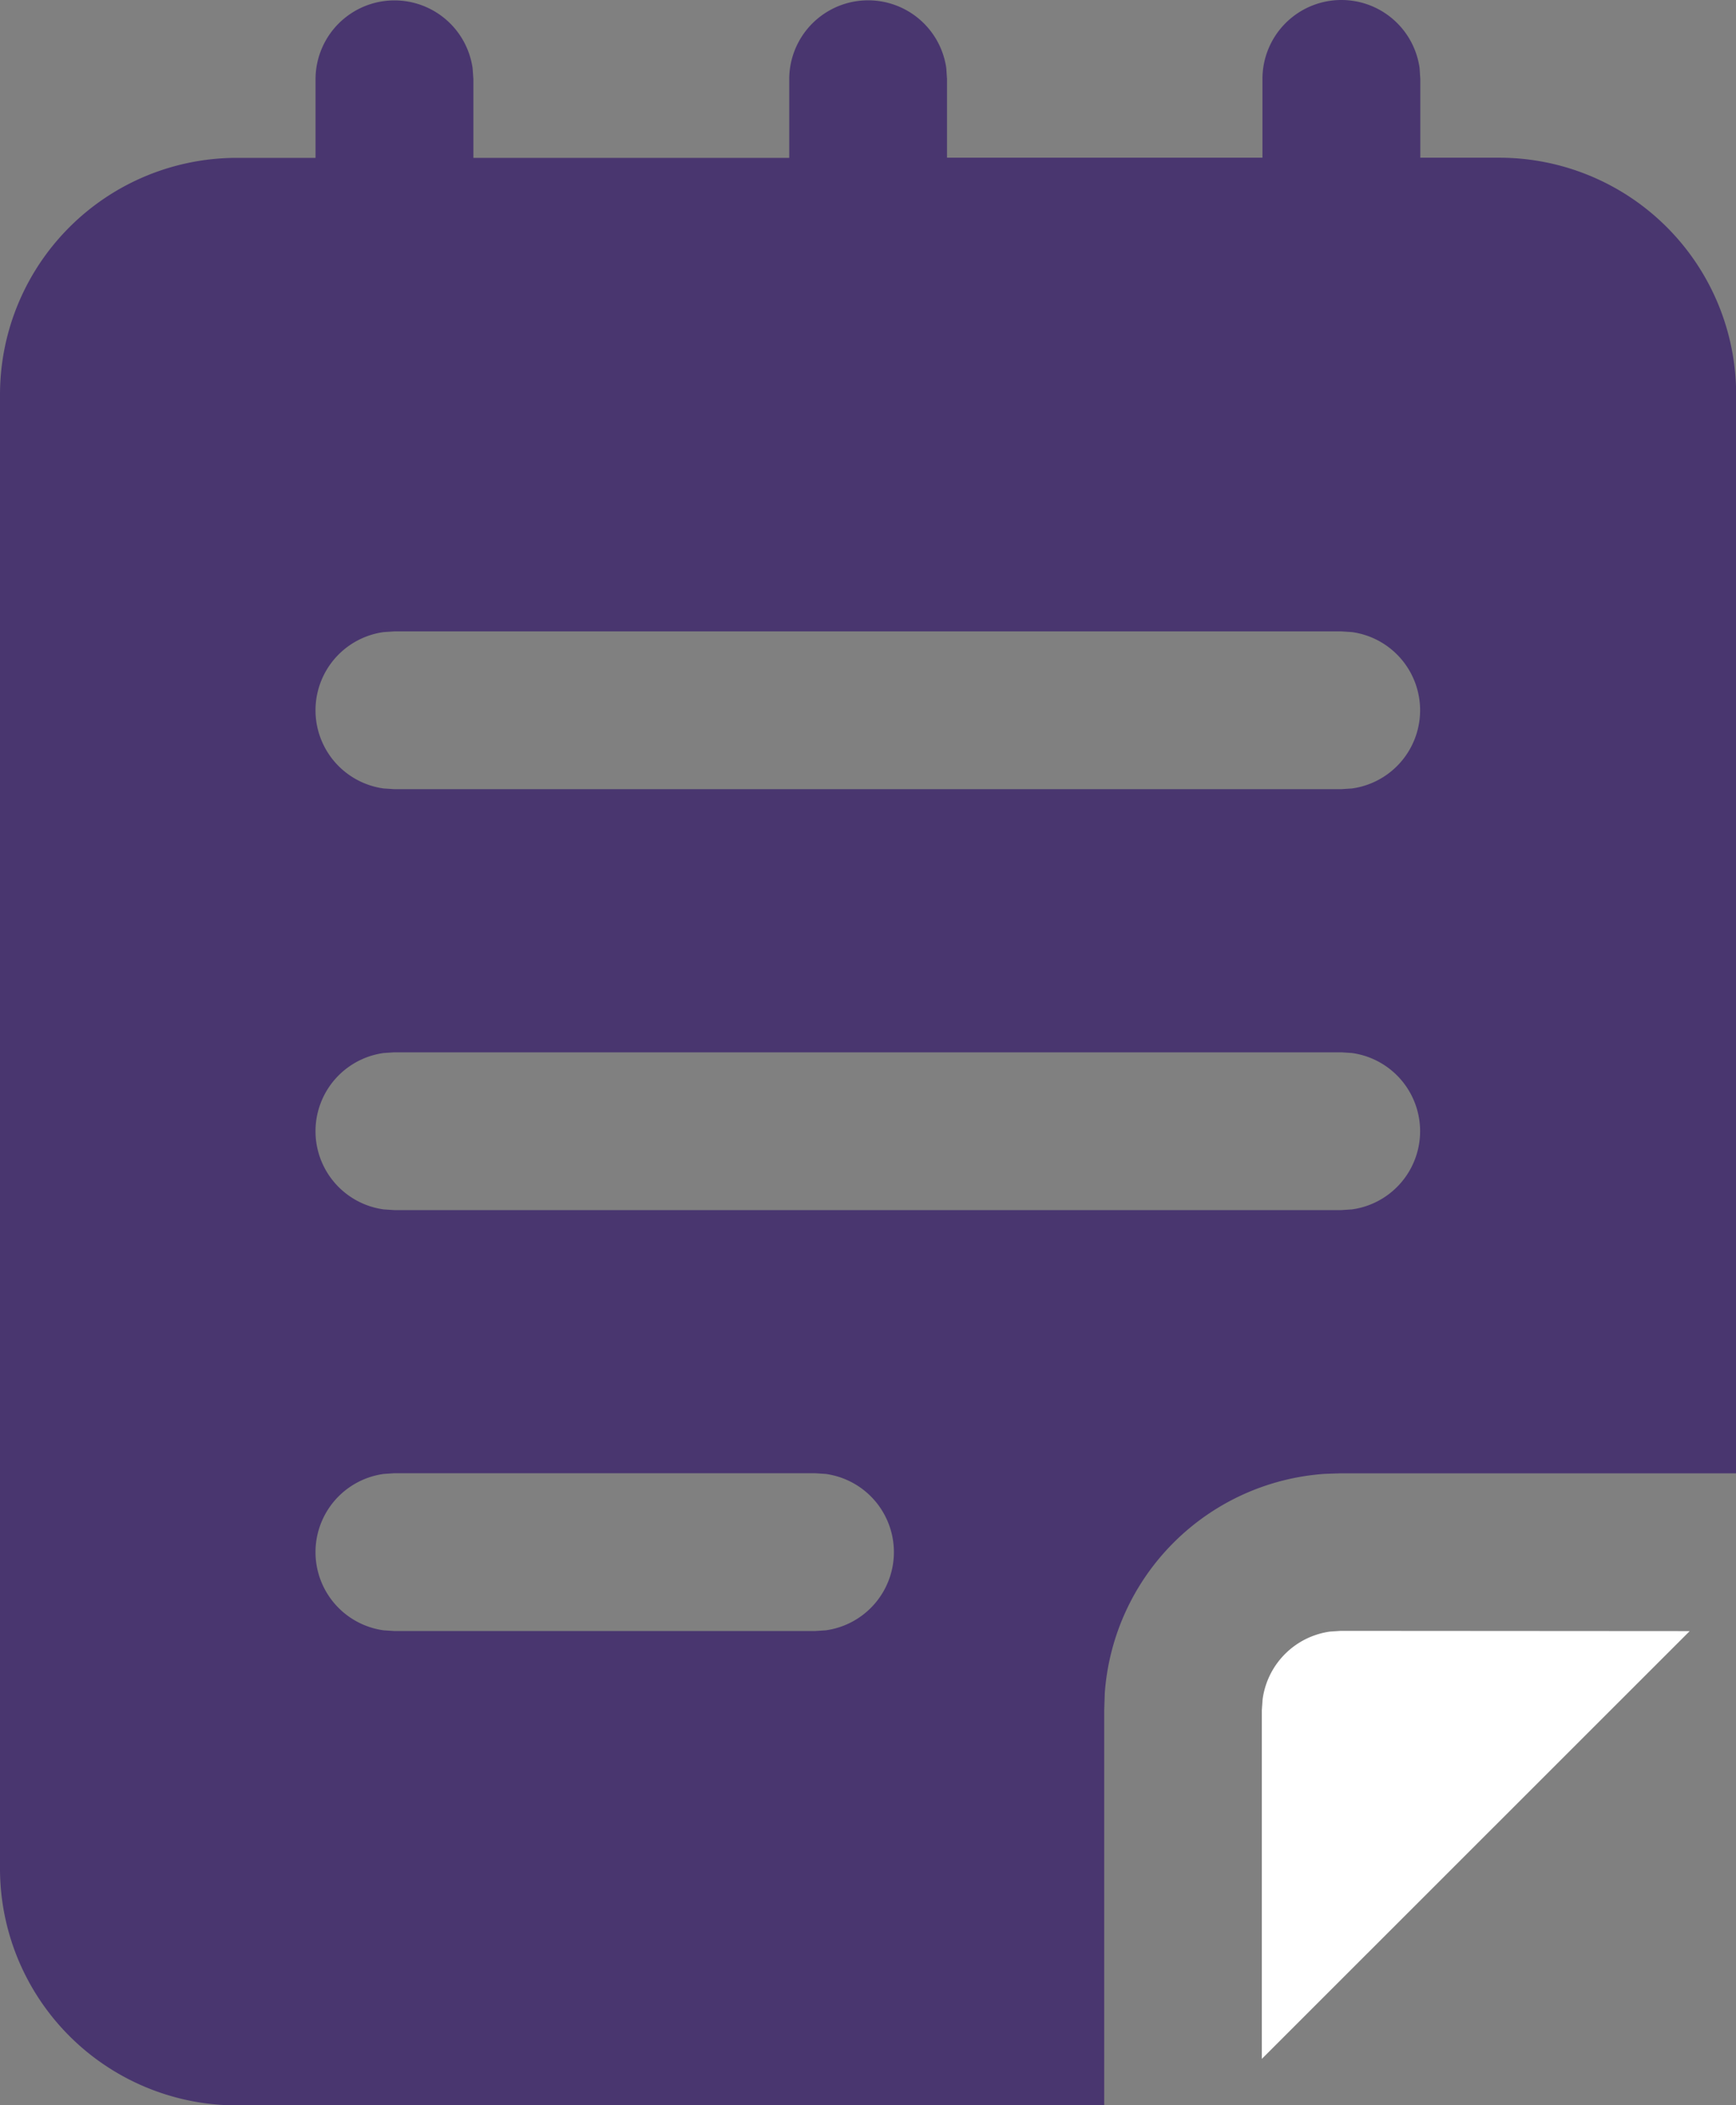
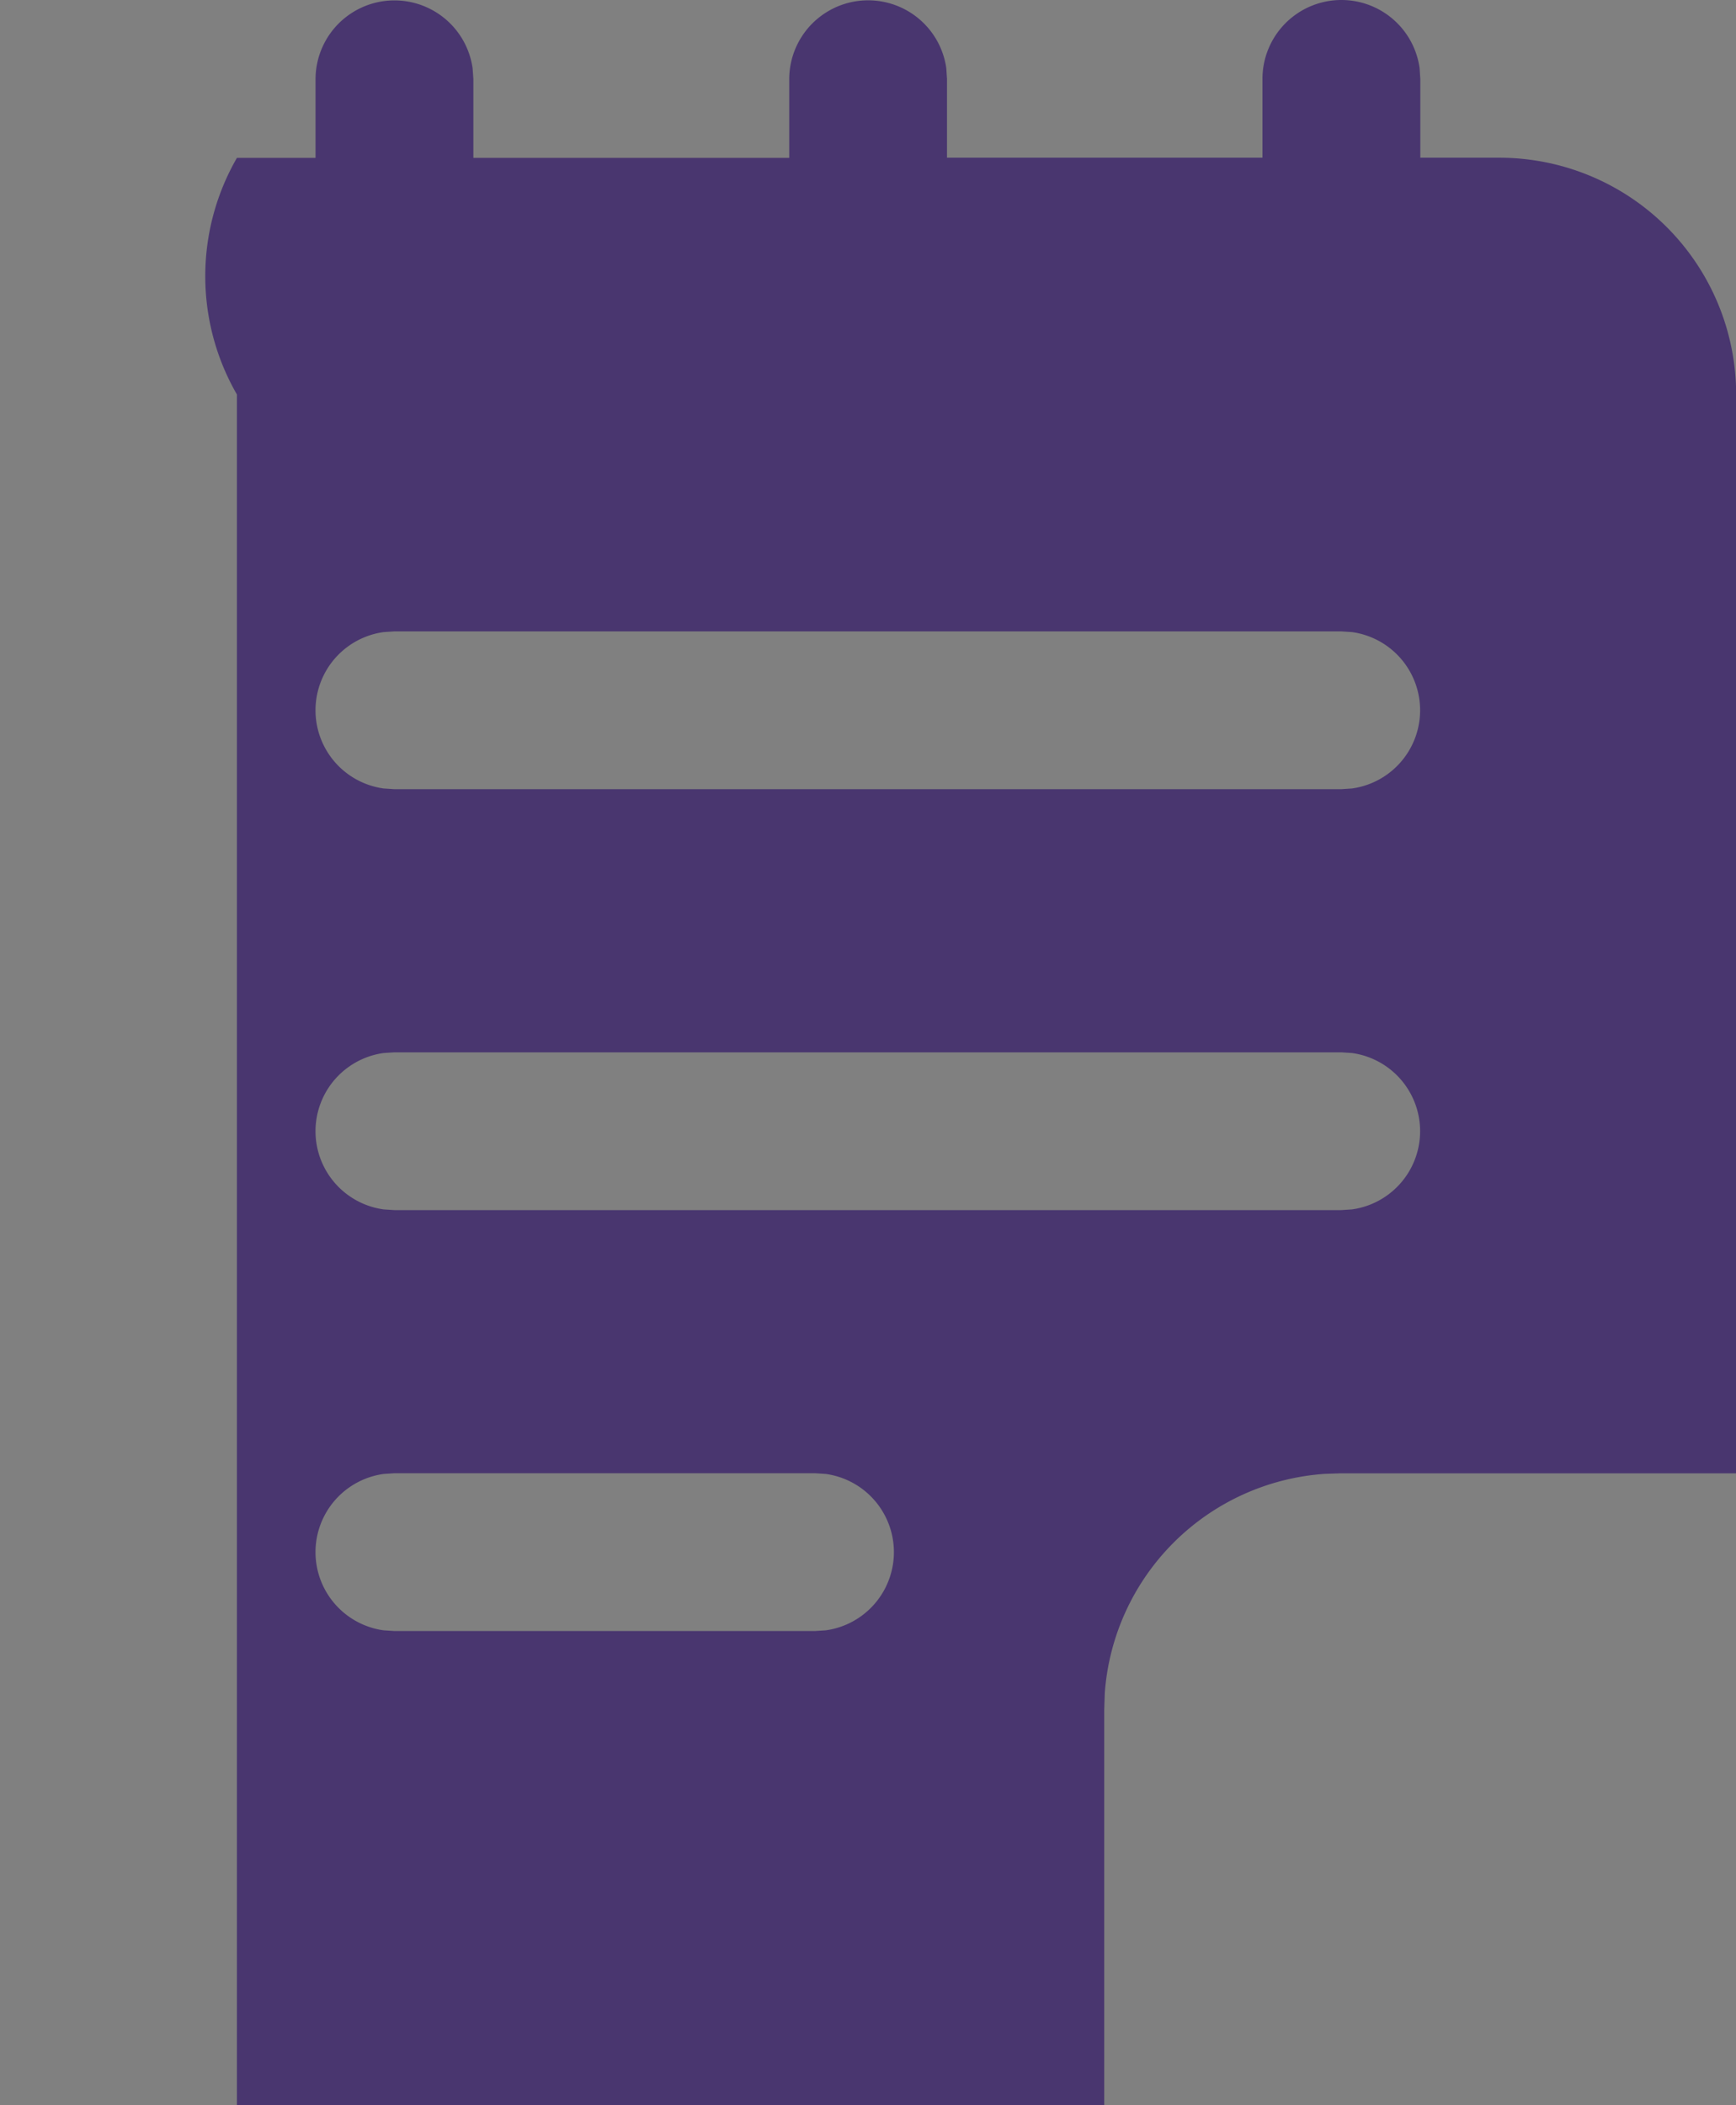
<svg xmlns="http://www.w3.org/2000/svg" width="22.348" height="27.097" viewBox="0 0 22.348 27.097">
  <rect x="0" y="0" width="22.348" height="27.097" fill="#808080" stroke="none" />
  <defs>
    <clipPath id="clip-path">
      <rect id="Rectangle_147978" data-name="Rectangle 147978" width="22.348" height="27.097" fill="none" />
    </clipPath>
  </defs>
  <g id="Group_76250" data-name="Group 76250" transform="translate(0 0)">
    <g id="Group_76250-2" data-name="Group 76250" transform="translate(0 0)" clip-path="url(#clip-path)">
-       <path id="Path_4950" data-name="Path 4950" d="M17.268,0a1.016,1.016,0,0,1,1.007.878l.009.138V2.03H19.3a3.05,3.05,0,0,1,3.05,3.05V18.964H17.261l-.208.007a3.05,3.05,0,0,0-2.831,2.823l-.007.218V27.1H3.05A3.05,3.05,0,0,1,0,24.047V5.078A3.049,3.049,0,0,1,3.05,2.032H4.062V1.017A1.016,1.016,0,0,1,6.084.879l.01.138V2.032H10.16V1.016A1.016,1.016,0,0,1,12.182.878l.009.138V2.03h4.061V1.016A1.016,1.016,0,0,1,17.268,0M10.493,18.963H5.077l-.138.009a1.016,1.016,0,0,0,0,2.013l.138.009h5.415l.138-.009a1.016,1.016,0,0,0,0-2.013Zm6.773-5.418H5.077l-.138.009a1.016,1.016,0,0,0,0,2.013l.138.009H17.266l.138-.009a1.016,1.016,0,0,0,0-2.013Zm0-5.418H5.077l-.138.009a1.016,1.016,0,0,0,0,2.013l.138.009H17.266l.138-.009a1.016,1.016,0,0,0,0-2.013Z" transform="translate(0 0)" fill="#49366f" />
-       <path id="Path_4951" data-name="Path 4951" d="M38,41.994,32.492,47.5V43.01l.01-.138A1.017,1.017,0,0,1,33.37,42l.138-.009Z" transform="translate(-16.248 -20.999)" fill="#fff" />
+       <path id="Path_4950" data-name="Path 4950" d="M17.268,0a1.016,1.016,0,0,1,1.007.878l.009.138V2.03H19.3a3.05,3.05,0,0,1,3.05,3.05V18.964H17.261l-.208.007a3.05,3.05,0,0,0-2.831,2.823l-.007.218V27.1H3.05V5.078A3.049,3.049,0,0,1,3.05,2.032H4.062V1.017A1.016,1.016,0,0,1,6.084.879l.01.138V2.032H10.16V1.016A1.016,1.016,0,0,1,12.182.878l.009.138V2.03h4.061V1.016A1.016,1.016,0,0,1,17.268,0M10.493,18.963H5.077l-.138.009a1.016,1.016,0,0,0,0,2.013l.138.009h5.415l.138-.009a1.016,1.016,0,0,0,0-2.013Zm6.773-5.418H5.077l-.138.009a1.016,1.016,0,0,0,0,2.013l.138.009H17.266l.138-.009a1.016,1.016,0,0,0,0-2.013Zm0-5.418H5.077l-.138.009a1.016,1.016,0,0,0,0,2.013l.138.009H17.266l.138-.009a1.016,1.016,0,0,0,0-2.013Z" transform="translate(0 0)" fill="#49366f" />
    </g>
  </g>
</svg>